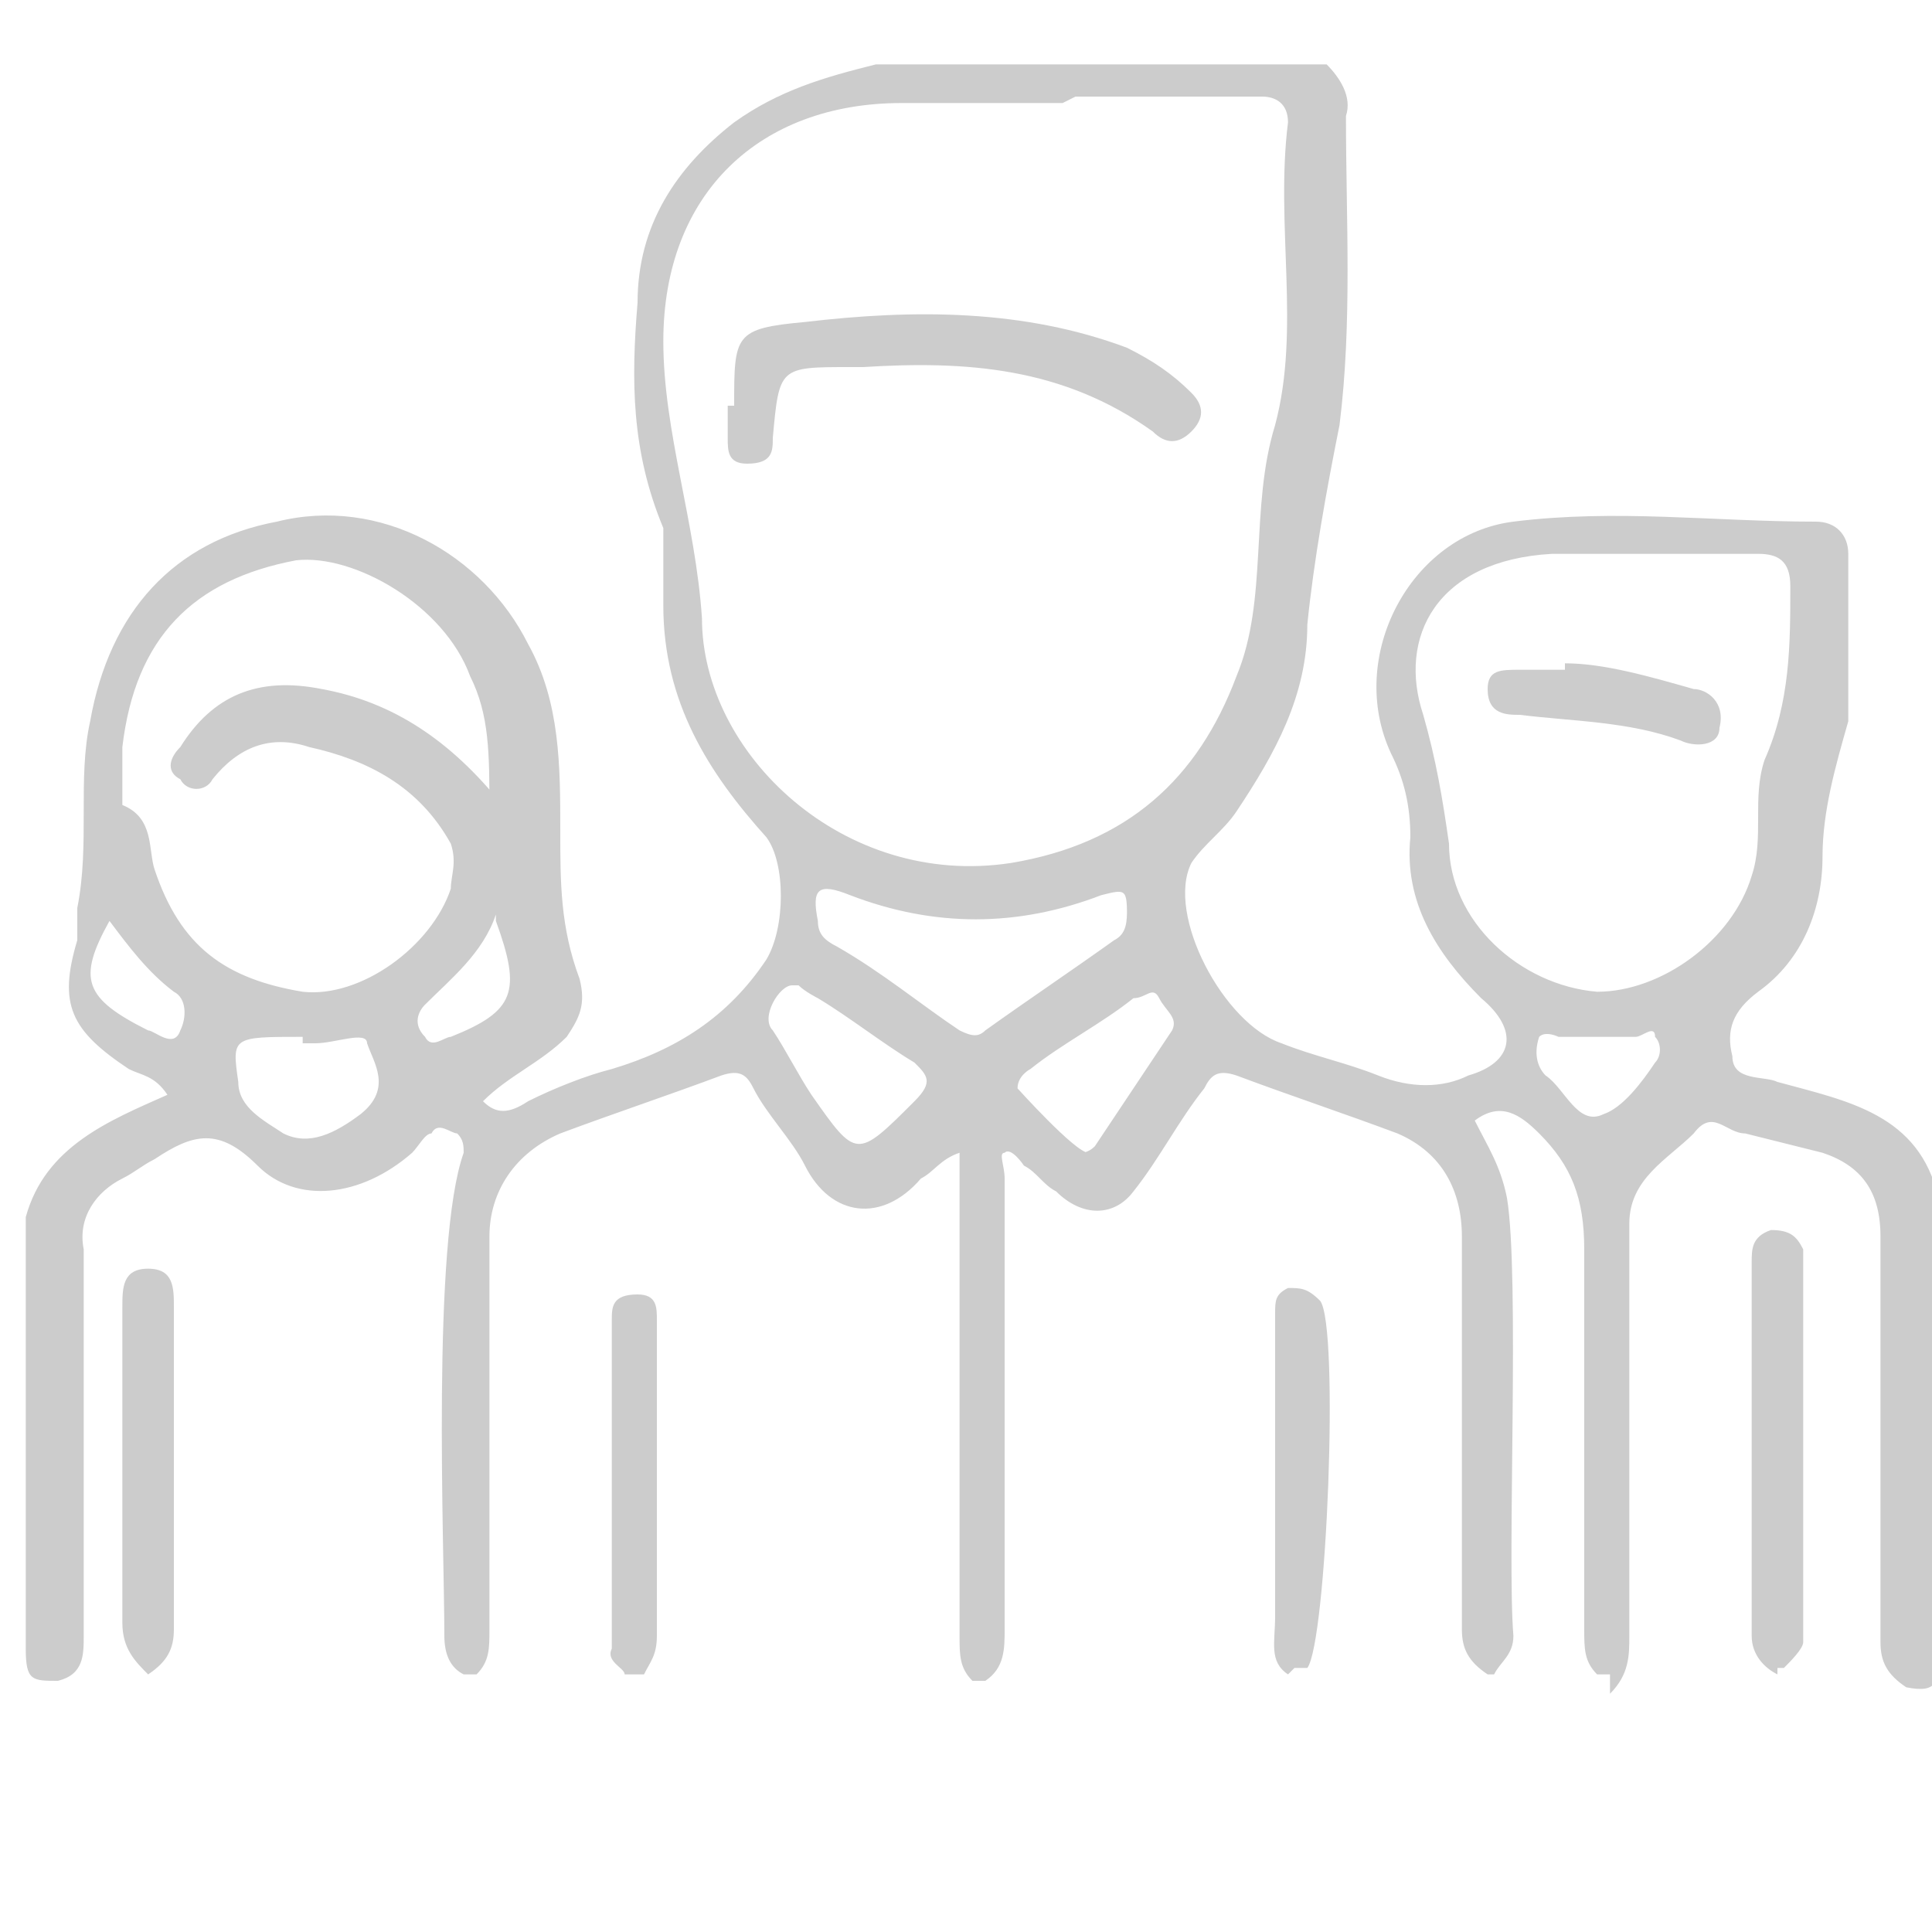
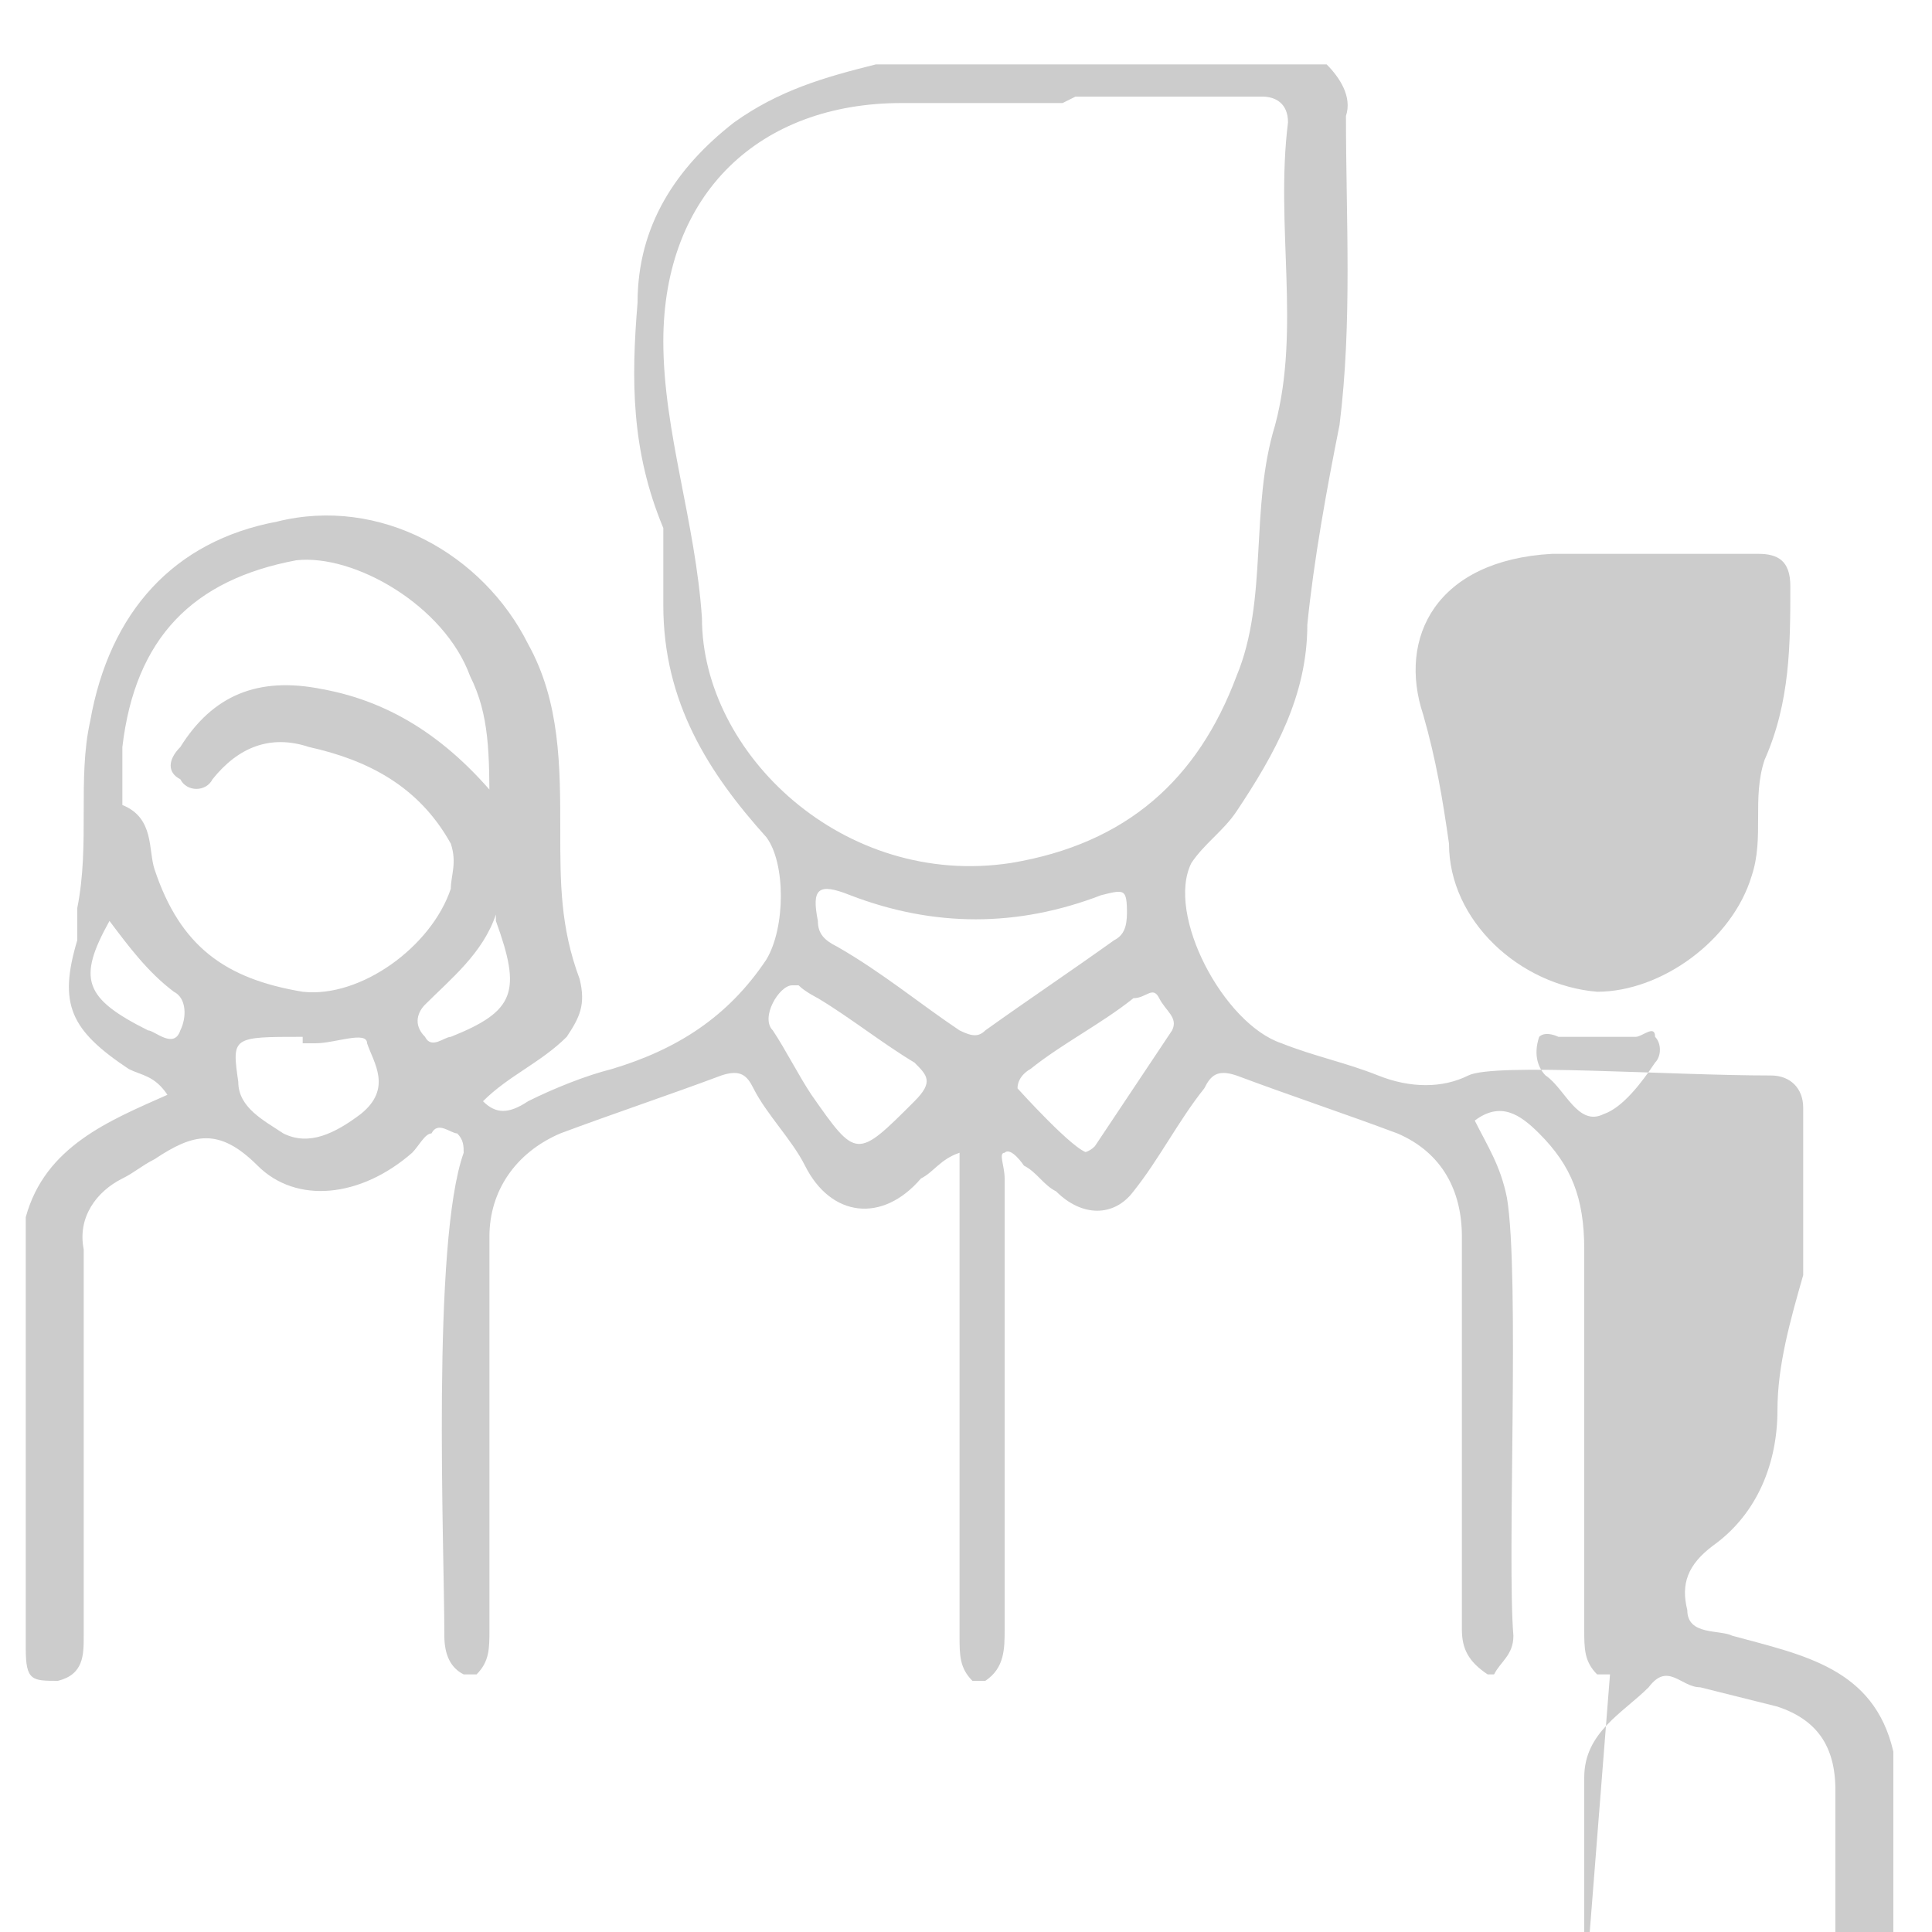
<svg xmlns="http://www.w3.org/2000/svg" viewBox="0 0 30 30">
  <defs>
    <style>.cls-1{opacity:.2}.cls-2{display:none}</style>
  </defs>
  <g id="Layer_1">
    <g id="Analysts" class="cls-1">
-       <path d="M25 26h-.2c-.2-.2-.2-.4-.2-.7v-5.9c0-.8-.2-1.3-.7-1.8-.3-.3-.6-.5-1-.2.2.4.4.7.5 1.2.2 1.2 0 5.6.1 6.8 0 .3-.2.4-.3.6h-.1c-.3-.2-.4-.4-.4-.7v-6.1c0-.7-.3-1.3-1-1.6-.8-.3-1.7-.6-2.5-.9-.3-.1-.4 0-.5.2-.4.5-.7 1.1-1.1 1.6-.3.4-.8.4-1.2 0-.2-.1-.3-.3-.5-.4 0 0-.2-.3-.3-.2-.1 0 0 .2 0 .4v7c0 .3 0 .6-.3.8h-.2c-.2-.2-.2-.4-.2-.7v-7.5c-.3.1-.4.3-.6.4-.6.7-1.4.6-1.8-.2-.2-.4-.6-.8-.8-1.2-.1-.2-.2-.3-.5-.2-.8.3-1.7.6-2.5.9-.7.3-1.1.9-1.1 1.6v6.1c0 .3 0 .5-.2.7h-.2q-.3-.15-.3-.6c0-1.4-.2-6.1.3-7.5 0-.1 0-.2-.1-.3-.1 0-.3-.2-.4 0-.1 0-.2.2-.3.3-.8.7-1.8.8-2.4.2s-1-.5-1.6-.1c-.2.1-.3.2-.5.3-.4.2-.7.6-.6 1.1v6c0 .3 0 .6-.4.7-.4 0-.5 0-.5-.5v-6.7c.3-1.1 1.3-1.5 2.2-1.9-.2-.3-.4-.3-.6-.4-.9-.6-1.1-1-.8-2v-.5c.2-1 0-2 .2-2.9.3-1.7 1.3-2.8 2.9-3.1 1.6-.4 3.2.5 3.9 1.9.5.9.5 1.9.5 2.9 0 .8 0 1.5.3 2.3.1.4 0 .6-.2.9-.4.4-.9.6-1.3 1 .2.2.4.2.7 0 .4-.2.9-.4 1.3-.5 1-.3 1.8-.8 2.4-1.7.3-.5.3-1.5 0-1.9-.9-1-1.6-2.1-1.6-3.6V8.2c-.5-1.2-.5-2.3-.4-3.5 0-1.2.6-2.1 1.5-2.8.7-.5 1.4-.7 2.2-.9h7c.2.2.4.5.3.8 0 1.6.1 3.2-.1 4.8-.2 1-.4 2.1-.5 3.1 0 1.1-.5 2-1.1 2.9-.2.3-.5.5-.7.8-.4.8.5 2.5 1.4 2.8.5.2 1 .3 1.5.5s1 .2 1.4 0c.7-.2.8-.7.2-1.2-.7-.7-1.2-1.5-1.1-2.5 0-.5-.1-.9-.3-1.3-.7-1.5.3-3.4 1.9-3.6s3.1 0 4.7 0c.3 0 .5.2.5.5v2.6c-.2.7-.4 1.4-.4 2.1 0 .8-.3 1.6-1 2.1-.4.3-.5.6-.4 1 0 .4.5.3.7.4 1.1.3 2.2.5 2.5 1.8v7.1c0 .4 0 .6-.5.5-.3-.2-.4-.4-.4-.7v-6.3c0-.7-.3-1.1-.9-1.3l-1.2-.3c-.3 0-.5-.4-.8 0-.4.4-1 .7-1 1.4v6.4c0 .3 0 .6-.3.9ZM16.5 1.6H14c-2.2 0-3.7 1.4-3.7 3.7 0 1.4.5 2.8.6 4.3 0 2.1 2.2 4.2 4.8 3.8 1.8-.3 2.9-1.3 3.5-2.9.5-1.2.2-2.6.6-3.9.4-1.5 0-3.1.2-4.7 0-.3-.2-.4-.4-.4h-2.9Zm9.2 7h-1.6c-1.8.1-2.4 1.3-2 2.5.2.7.3 1.3.4 2 0 1.2 1.1 2.2 2.3 2.3 1 0 2.1-.8 2.4-1.8.2-.6 0-1.2.2-1.8.4-.9.4-1.8.4-2.7 0-.4-.2-.5-.5-.5zm-18.1 4c0-.9 0-1.5-.3-2.1-.4-1.1-1.8-1.9-2.7-1.8C3 9 2.1 9.9 1.9 11.6v.9c.5.2.4.7.5 1 .4 1.2 1.1 1.7 2.3 1.9.9.1 2-.7 2.3-1.6 0-.2.1-.4 0-.7-.5-.9-1.3-1.3-2.2-1.5-.6-.2-1.1 0-1.5.5-.1.2-.4.2-.5 0-.2-.1-.2-.3 0-.5.5-.8 1.2-1.1 2.2-.9 1.1.2 2 .8 2.8 1.8Zm9.9 1.7c0-.5 0-.5-.4-.4q-1.95.75-3.9 0c-.5-.2-.6-.1-.5.4 0 .2.1.3.3.4.7.4 1.3.9 1.9 1.3.2.1.3.1.4 0 .7-.5 1.3-.9 2-1.4.2-.1.2-.3.2-.5Zm-5.2 1c-.2 0-.5.5-.3.7.2.3.4.7.6 1 .7 1 .7 1 1.6.1.3-.3.2-.4 0-.6-.5-.3-1-.7-1.5-1 0 0-.2-.1-.3-.2Zm4.5 2.6s.1 0 .2-.1l1.2-1.8c.1-.2-.1-.3-.2-.5s-.2 0-.4 0c-.5.4-1.1.7-1.6 1.1 0 0-.2.1-.2.3 0 0 .9 1 1.1 1ZM4.7 16.1c-1.1 0-1.1 0-1 .7 0 .4.4.6.7.8.4.2.8 0 1.2-.3.5-.4.2-.8.1-1.1 0-.2-.5 0-.8 0h-.2Zm20.2 0h-.7s-.2-.1-.3 0c-.1.3 0 .5.1.6.3.2.5.8.9.6.3-.1.6-.5.8-.8.1-.1.1-.3 0-.4 0-.2-.2 0-.3 0h-.6ZM1.7 14.3c-.5.9-.4 1.2.6 1.7.1 0 .4.3.5 0 .1-.2.1-.5-.1-.6-.4-.3-.7-.7-1-1.1m6-.1c-.2.6-.7 1-1.1 1.4-.1.1-.2.3 0 .5.1.2.3 0 .4 0 1-.4 1.1-.7.7-1.8Z" />
-       <path d="M27.6 26c-.2-.1-.4-.3-.4-.6v-5.8c0-.2 0-.4.3-.5.3 0 .4.1.5.3v6.1c0 .1-.2.3-.3.4h-.1ZM2.3 26c-.2-.2-.4-.4-.4-.8v-4.9c0-.3 0-.6.4-.6s.4.3.4.6v5c0 .3-.1.5-.4.7h-.1ZM20 26c-.3-.2-.2-.5-.2-.9v-4.7c0-.2 0-.3.2-.4.2 0 .3 0 .5.2.3.4.1 5.3-.2 5.7h-.2ZM9.7 26c0-.1-.3-.2-.2-.4v-5.1c0-.2 0-.4.4-.4.3 0 .3.2.3.4v4.9c0 .3-.1.4-.2.6h-.2ZM11.4 6.3c0-1.1 0-1.2 1.1-1.3 1.7-.2 3.4-.2 5 .4.4.2.7.4 1 .7q.3.3 0 .6t-.6 0c-1.4-1-2.9-1.1-4.5-1h-.2c-1.1 0-1.1 0-1.2 1.1 0 .2 0 .4-.4.4-.3 0-.3-.2-.3-.4v-.5ZM24.3 10.3c.6 0 1.3.2 2 .4.2 0 .5.2.4.6 0 .3-.4.3-.6.2-.8-.3-1.7-.3-2.5-.4-.2 0-.5 0-.5-.4 0-.3.2-.3.5-.3h.7Z" />
+       <path d="M25 26h-.2c-.2-.2-.2-.4-.2-.7v-5.9c0-.8-.2-1.3-.7-1.8-.3-.3-.6-.5-1-.2.2.4.4.7.5 1.2.2 1.2 0 5.6.1 6.8 0 .3-.2.4-.3.6h-.1c-.3-.2-.4-.4-.4-.7v-6.1c0-.7-.3-1.3-1-1.6-.8-.3-1.7-.6-2.5-.9-.3-.1-.4 0-.5.2-.4.5-.7 1.1-1.1 1.6-.3.4-.8.4-1.2 0-.2-.1-.3-.3-.5-.4 0 0-.2-.3-.3-.2-.1 0 0 .2 0 .4v7c0 .3 0 .6-.3.8h-.2c-.2-.2-.2-.4-.2-.7v-7.5c-.3.1-.4.3-.6.4-.6.7-1.4.6-1.8-.2-.2-.4-.6-.8-.8-1.2-.1-.2-.2-.3-.5-.2-.8.3-1.7.6-2.5.9-.7.3-1.1.9-1.1 1.6v6.1c0 .3 0 .5-.2.7h-.2q-.3-.15-.3-.6c0-1.4-.2-6.1.3-7.5 0-.1 0-.2-.1-.3-.1 0-.3-.2-.4 0-.1 0-.2.2-.3.3-.8.7-1.8.8-2.4.2s-1-.5-1.6-.1c-.2.1-.3.2-.5.3-.4.2-.7.6-.6 1.1v6c0 .3 0 .6-.4.7-.4 0-.5 0-.5-.5v-6.7c.3-1.1 1.3-1.5 2.2-1.9-.2-.3-.4-.3-.6-.4-.9-.6-1.1-1-.8-2v-.5c.2-1 0-2 .2-2.9.3-1.7 1.3-2.8 2.9-3.1 1.6-.4 3.2.5 3.9 1.9.5.9.5 1.9.5 2.9 0 .8 0 1.5.3 2.3.1.4 0 .6-.2.9-.4.4-.9.6-1.3 1 .2.2.4.2.7 0 .4-.2.9-.4 1.3-.5 1-.3 1.8-.8 2.4-1.7.3-.5.3-1.5 0-1.9-.9-1-1.6-2.1-1.6-3.6V8.2c-.5-1.2-.5-2.3-.4-3.5 0-1.2.6-2.1 1.5-2.8.7-.5 1.4-.7 2.2-.9h7c.2.2.4.5.3.8 0 1.6.1 3.2-.1 4.8-.2 1-.4 2.1-.5 3.1 0 1.1-.5 2-1.1 2.9-.2.3-.5.5-.7.8-.4.8.5 2.5 1.4 2.8.5.2 1 .3 1.5.5s1 .2 1.4 0s3.1 0 4.7 0c.3 0 .5.2.5.5v2.6c-.2.7-.4 1.4-.4 2.1 0 .8-.3 1.6-1 2.1-.4.3-.5.6-.4 1 0 .4.5.3.7.4 1.1.3 2.2.5 2.5 1.8v7.1c0 .4 0 .6-.5.5-.3-.2-.4-.4-.4-.7v-6.3c0-.7-.3-1.1-.9-1.3l-1.2-.3c-.3 0-.5-.4-.8 0-.4.4-1 .7-1 1.4v6.4c0 .3 0 .6-.3.9ZM16.5 1.6H14c-2.2 0-3.7 1.4-3.7 3.7 0 1.4.5 2.8.6 4.3 0 2.1 2.2 4.2 4.8 3.8 1.8-.3 2.9-1.3 3.5-2.9.5-1.2.2-2.6.6-3.9.4-1.5 0-3.1.2-4.7 0-.3-.2-.4-.4-.4h-2.9Zm9.2 7h-1.6c-1.8.1-2.4 1.3-2 2.5.2.7.3 1.3.4 2 0 1.2 1.1 2.2 2.3 2.3 1 0 2.1-.8 2.4-1.8.2-.6 0-1.2.2-1.8.4-.9.4-1.8.4-2.7 0-.4-.2-.5-.5-.5zm-18.1 4c0-.9 0-1.5-.3-2.1-.4-1.1-1.8-1.9-2.7-1.8C3 9 2.1 9.9 1.9 11.6v.9c.5.2.4.7.5 1 .4 1.2 1.1 1.7 2.3 1.9.9.1 2-.7 2.3-1.6 0-.2.1-.4 0-.7-.5-.9-1.3-1.3-2.2-1.5-.6-.2-1.1 0-1.5.5-.1.2-.4.2-.5 0-.2-.1-.2-.3 0-.5.5-.8 1.2-1.1 2.2-.9 1.1.2 2 .8 2.8 1.8Zm9.9 1.7c0-.5 0-.5-.4-.4q-1.95.75-3.9 0c-.5-.2-.6-.1-.5.4 0 .2.1.3.3.4.7.4 1.3.9 1.9 1.3.2.1.3.1.4 0 .7-.5 1.3-.9 2-1.4.2-.1.2-.3.2-.5Zm-5.2 1c-.2 0-.5.5-.3.7.2.3.4.7.6 1 .7 1 .7 1 1.6.1.3-.3.2-.4 0-.6-.5-.3-1-.7-1.5-1 0 0-.2-.1-.3-.2Zm4.5 2.6s.1 0 .2-.1l1.2-1.8c.1-.2-.1-.3-.2-.5s-.2 0-.4 0c-.5.4-1.1.7-1.6 1.1 0 0-.2.1-.2.3 0 0 .9 1 1.1 1ZM4.7 16.1c-1.1 0-1.1 0-1 .7 0 .4.4.6.7.8.4.2.8 0 1.2-.3.5-.4.2-.8.1-1.1 0-.2-.5 0-.8 0h-.2Zm20.2 0h-.7s-.2-.1-.3 0c-.1.3 0 .5.1.6.3.2.5.8.9.6.3-.1.6-.5.8-.8.1-.1.1-.3 0-.4 0-.2-.2 0-.3 0h-.6ZM1.7 14.3c-.5.9-.4 1.2.6 1.7.1 0 .4.3.5 0 .1-.2.1-.5-.1-.6-.4-.3-.7-.7-1-1.1m6-.1c-.2.6-.7 1-1.1 1.4-.1.1-.2.3 0 .5.1.2.3 0 .4 0 1-.4 1.1-.7.7-1.8Z" />
    </g>
  </g>
</svg>